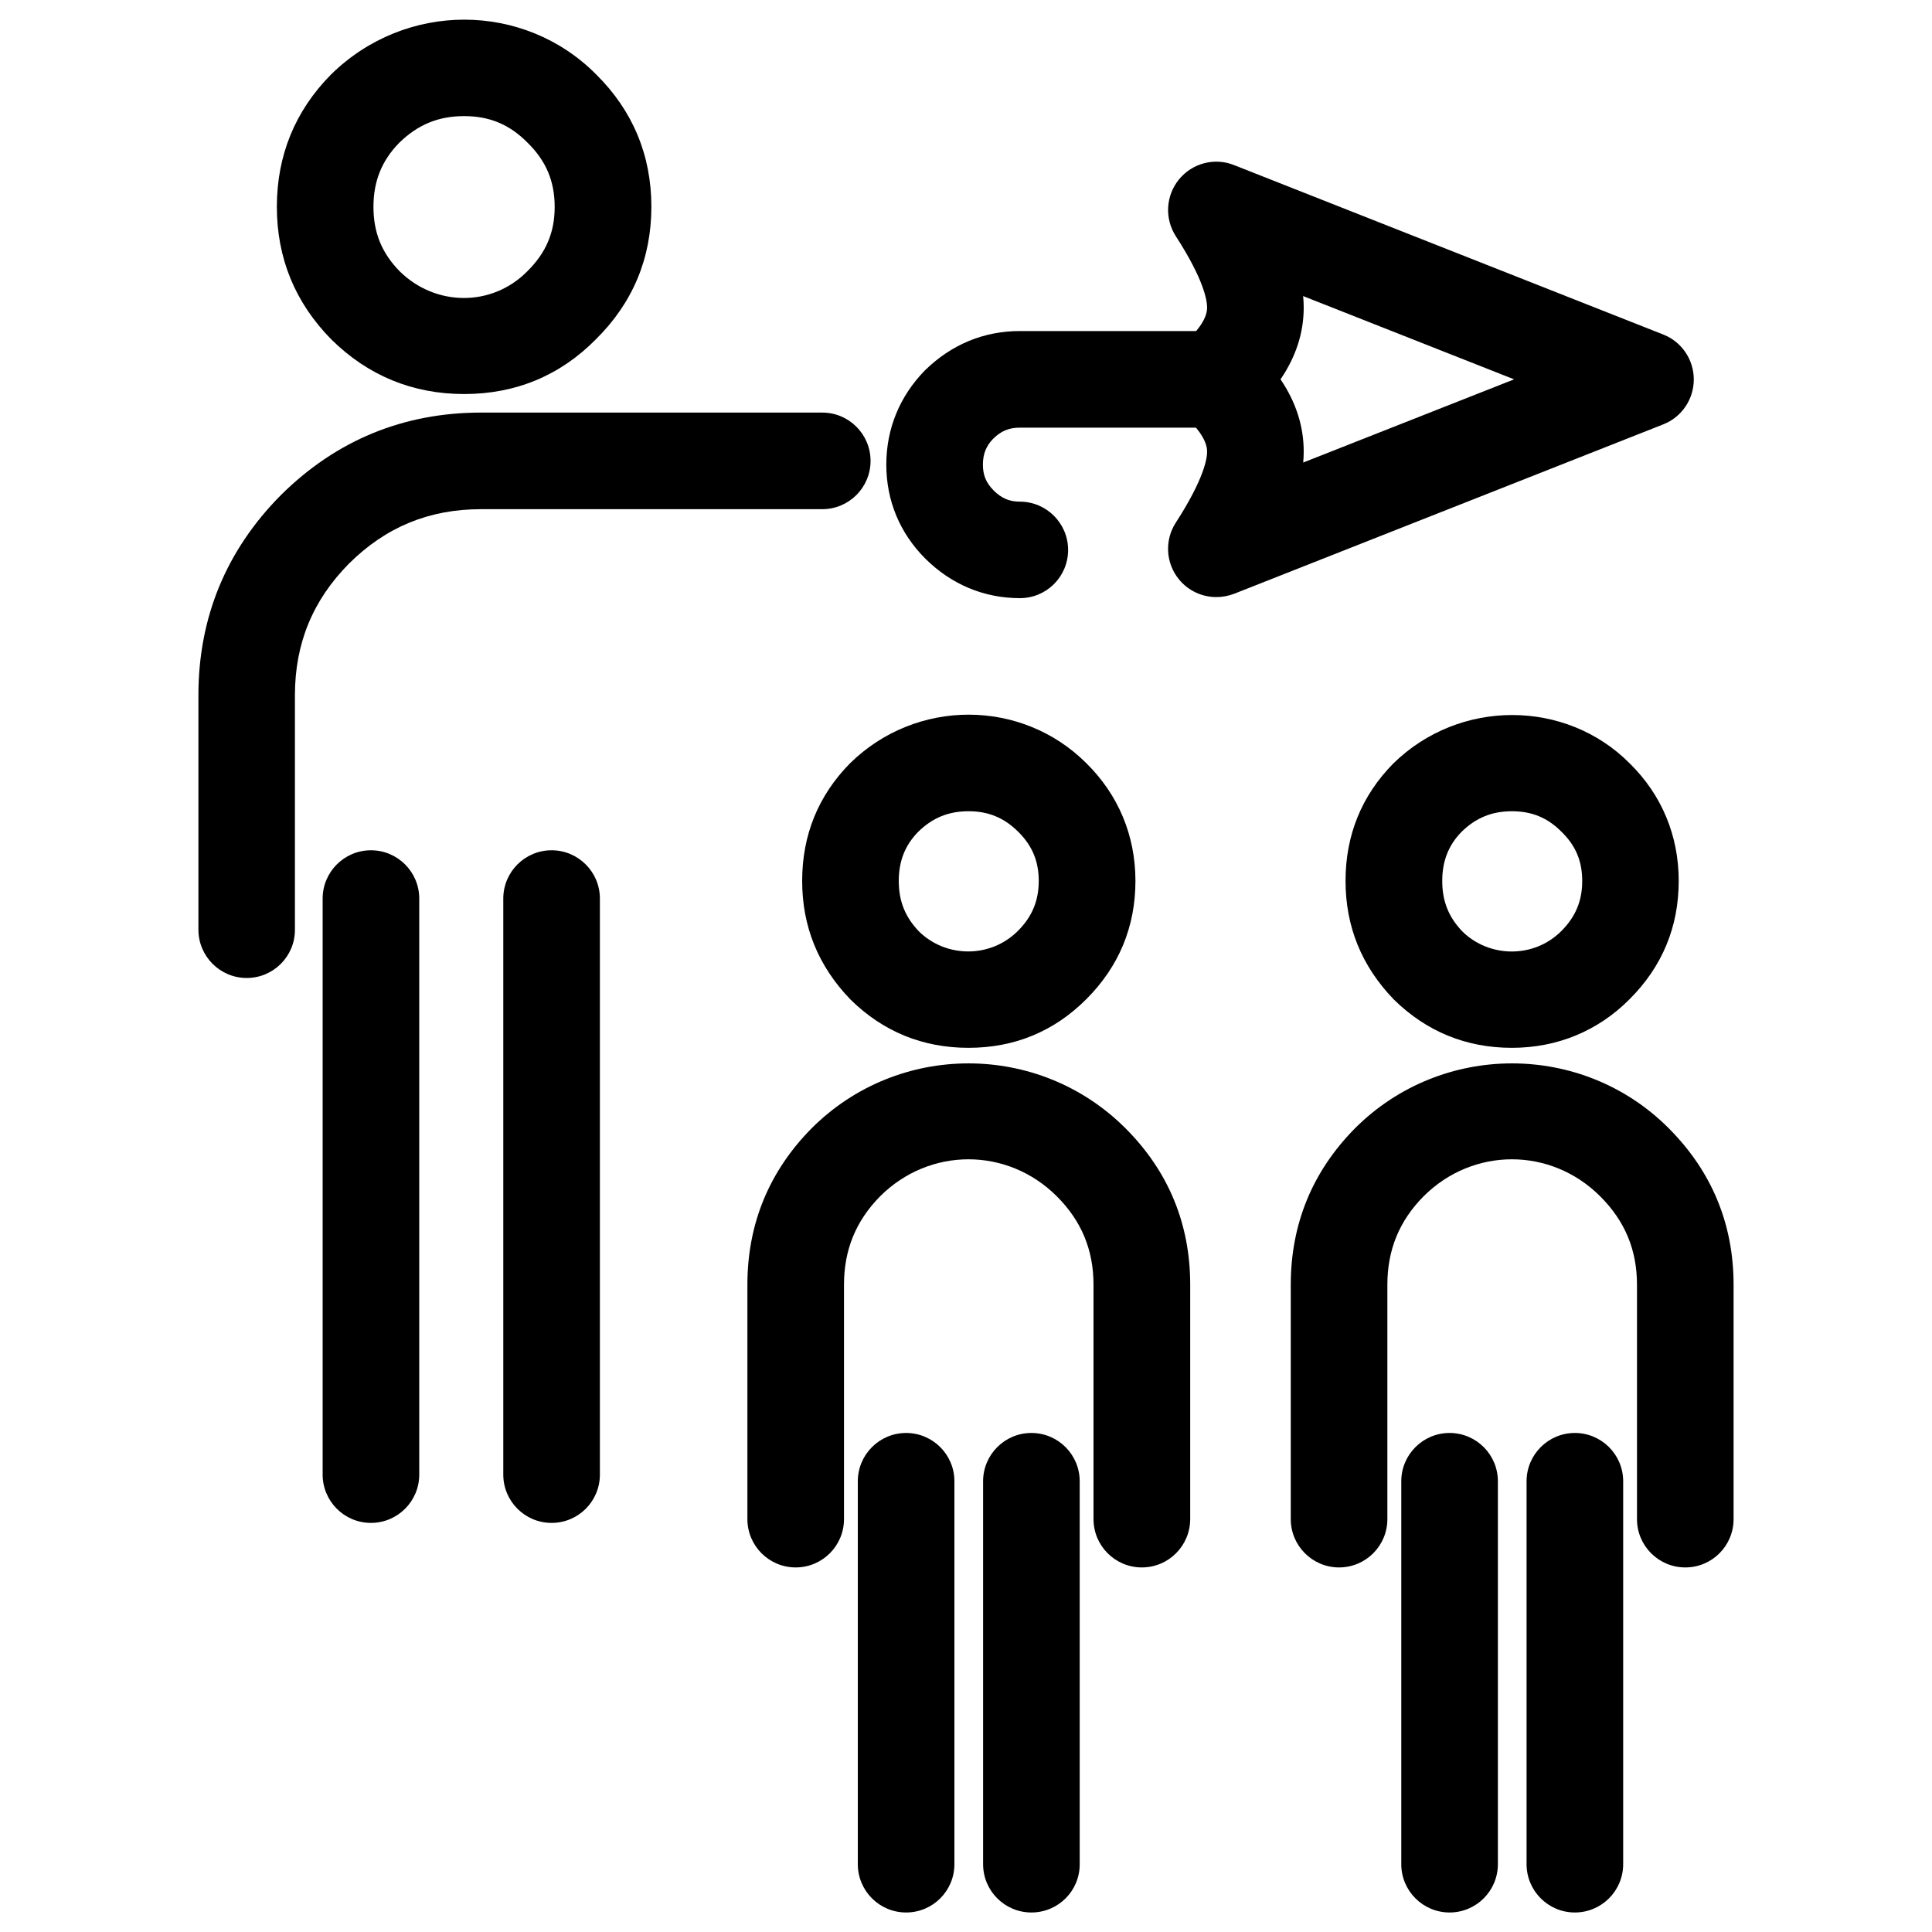
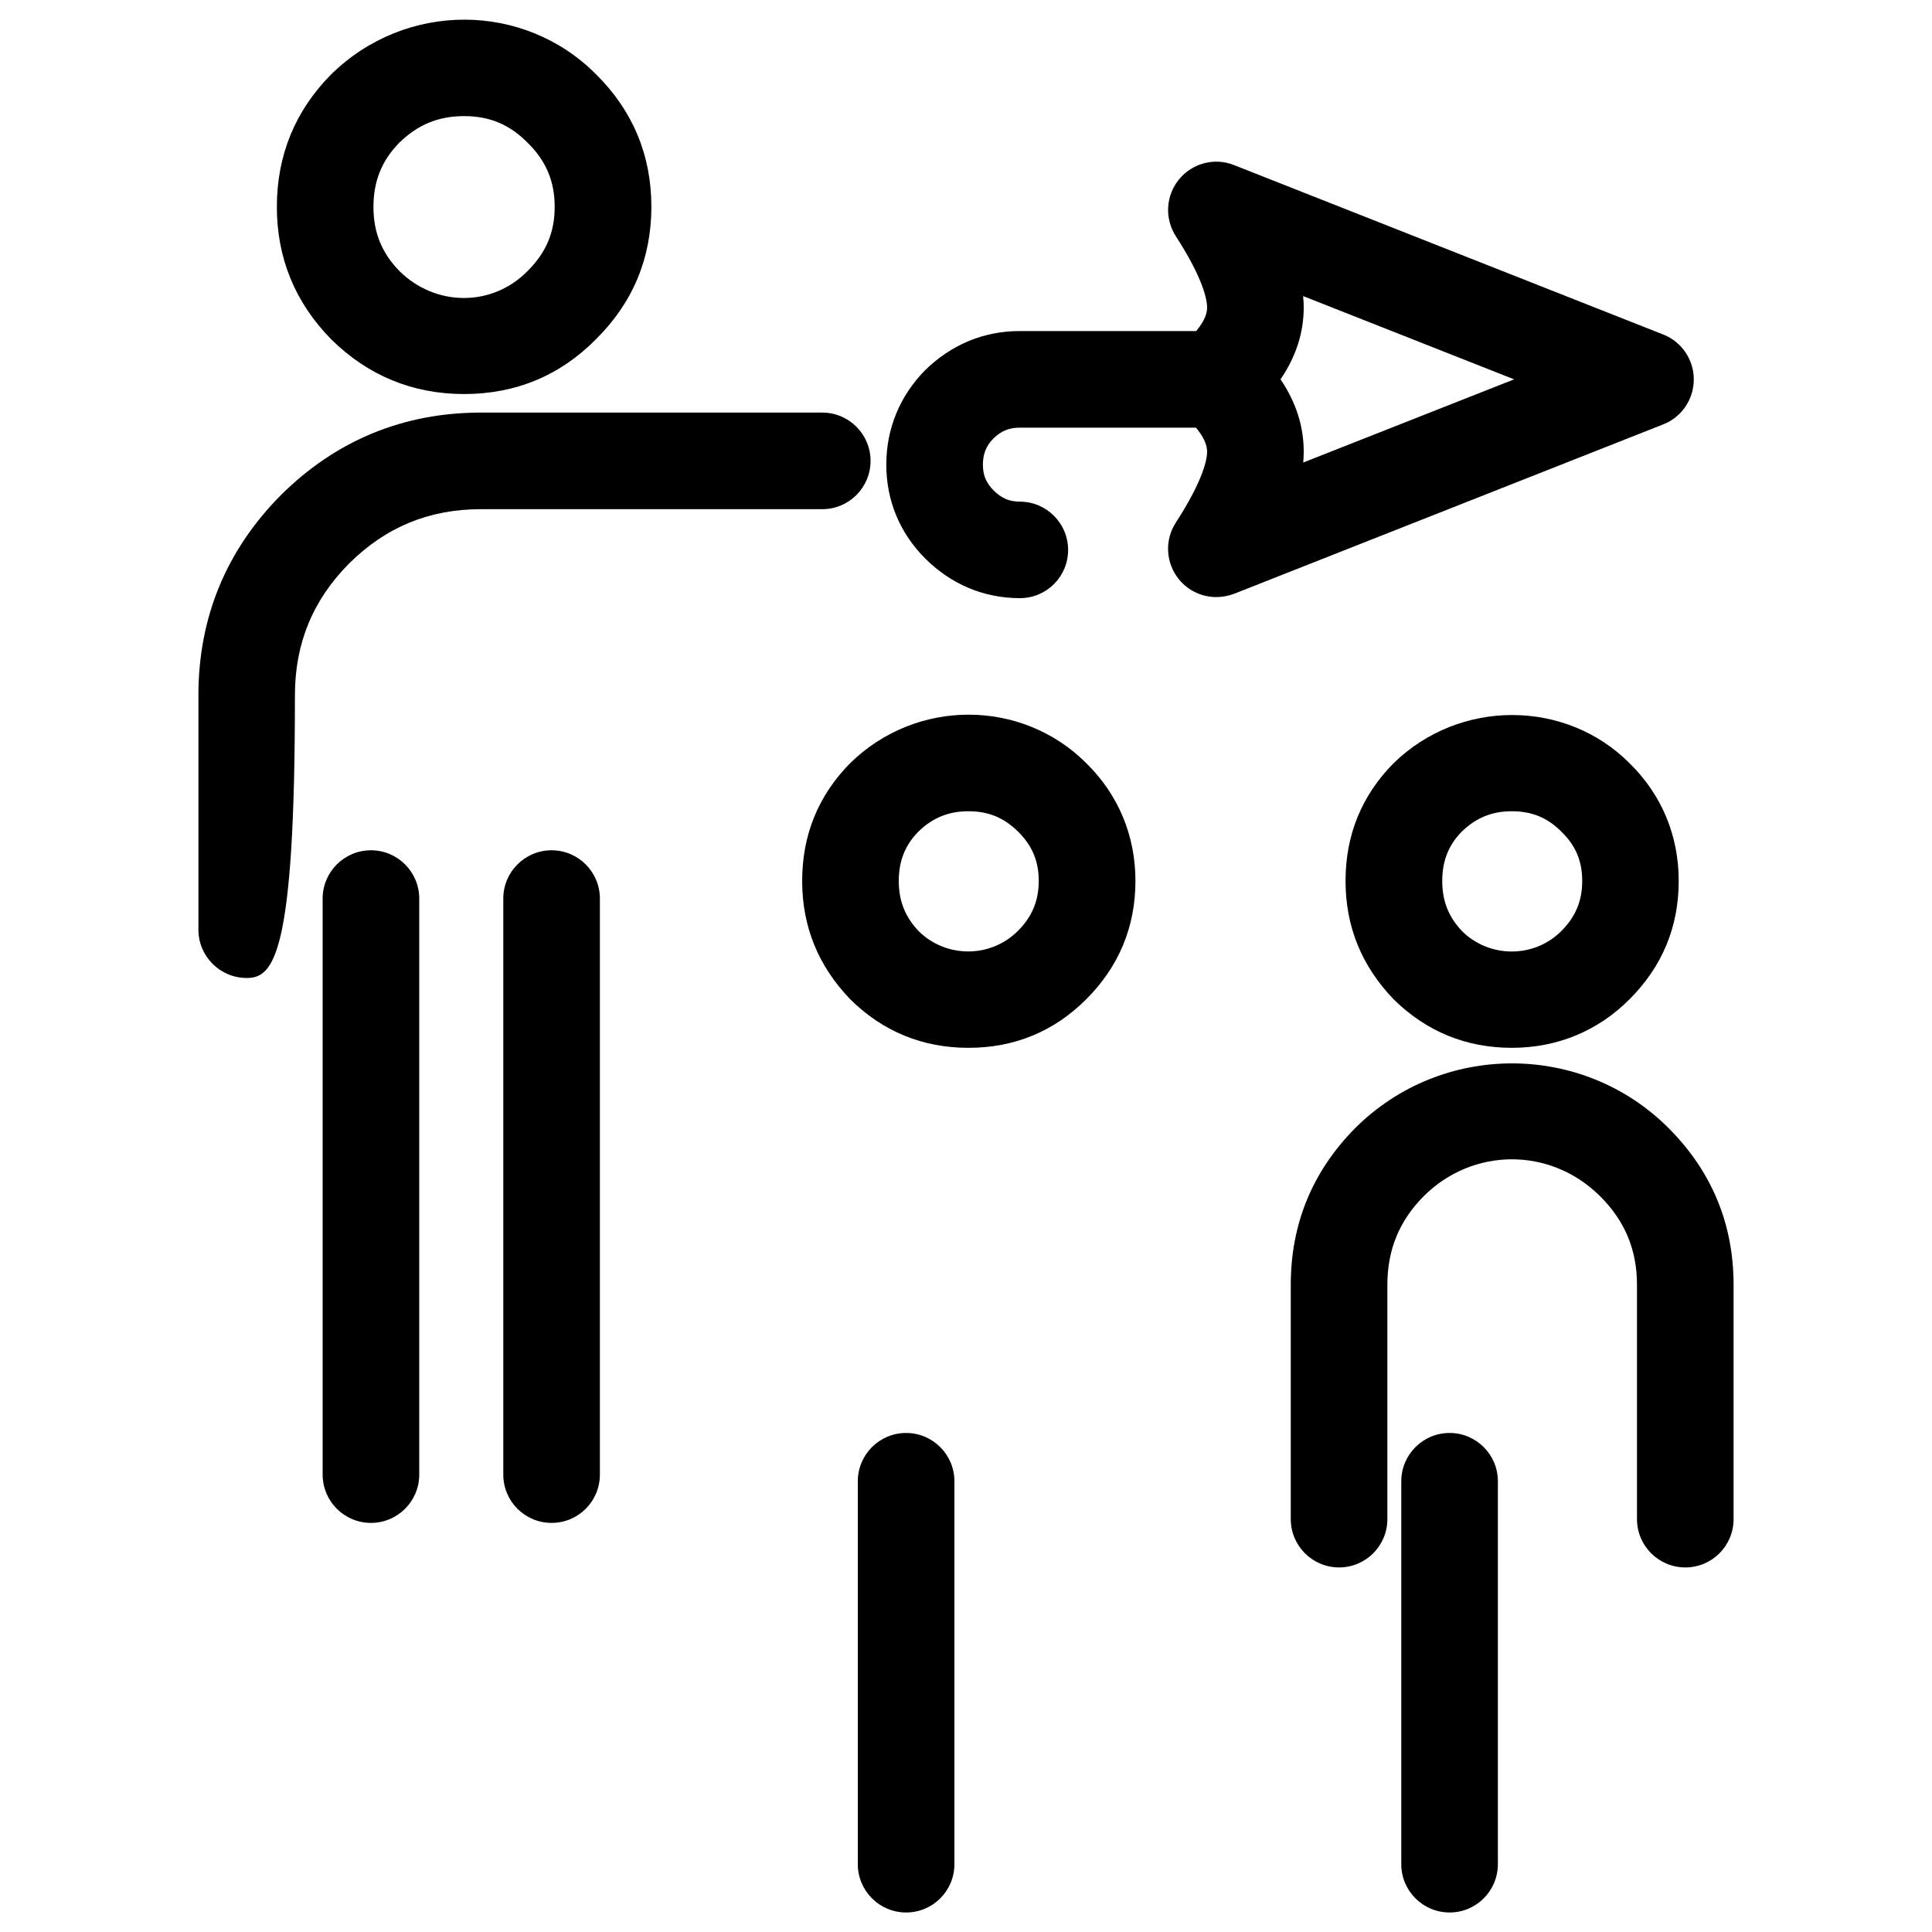
<svg xmlns="http://www.w3.org/2000/svg" version="1.1" id="Vrstva_2" x="0px" y="0px" width="20px" height="20px" viewBox="0 0 20 20" enable-background="new 0 0 20 20" xml:space="preserve">
  <g>
    <path d="M4.805,4.079c-0.532,0-0.995-0.19-1.375-0.565C3.054,3.132,2.866,2.671,2.866,2.141c0-0.531,0.188-0.992,0.559-1.368   C4.199,0.01,5.426,0.018,6.172,0.771c0.377,0.373,0.571,0.835,0.571,1.369c0,0.534-0.193,0.996-0.575,1.373   C5.799,3.887,5.339,4.079,4.805,4.079z M4.805,1.202c-0.267,0-0.48,0.088-0.673,0.277C3.953,1.662,3.866,1.874,3.866,2.141   c0,0.267,0.086,0.478,0.271,0.667c0.37,0.365,0.954,0.373,1.322,0c0.194-0.192,0.283-0.402,0.283-0.666   c0-0.264-0.088-0.475-0.278-0.662C5.277,1.289,5.068,1.202,4.805,1.202z" />
-     <path d="M2.554,10.124c-0.276,0-0.5-0.224-0.5-0.5V7.197c0-0.804,0.287-1.5,0.853-2.071c0.573-0.569,1.27-0.855,2.074-0.855h3.531   c0.276,0,0.5,0.224,0.5,0.5s-0.224,0.5-0.5,0.5H4.98c-0.538,0-0.985,0.184-1.367,0.563c-0.375,0.379-0.56,0.826-0.56,1.364v2.426   C3.054,9.9,2.83,10.124,2.554,10.124z" />
+     <path d="M2.554,10.124c-0.276,0-0.5-0.224-0.5-0.5V7.197c0-0.804,0.287-1.5,0.853-2.071c0.573-0.569,1.27-0.855,2.074-0.855h3.531   c0.276,0,0.5,0.224,0.5,0.5s-0.224,0.5-0.5,0.5H4.98c-0.538,0-0.985,0.184-1.367,0.563c-0.375,0.379-0.56,0.826-0.56,1.364C3.054,9.9,2.83,10.124,2.554,10.124z" />
    <path d="M12.592,6.181c-0.146,0-0.29-0.064-0.387-0.183c-0.138-0.168-0.151-0.406-0.033-0.588c0.293-0.453,0.324-0.665,0.324-0.734   c0-0.134-0.13-0.278-0.238-0.376c-0.105-0.095-0.166-0.23-0.166-0.372s0.061-0.277,0.166-0.372   c0.108-0.098,0.238-0.241,0.238-0.371c0-0.072-0.031-0.287-0.324-0.74c-0.118-0.183-0.104-0.42,0.033-0.588   c0.138-0.168,0.368-0.229,0.57-0.148l4.443,1.754c0.191,0.075,0.316,0.26,0.316,0.465s-0.125,0.39-0.316,0.465l-4.443,1.754   C12.716,6.169,12.653,6.181,12.592,6.181z M13.256,3.927c0.16,0.236,0.24,0.486,0.24,0.748c0,0.037-0.002,0.075-0.005,0.113   l2.183-0.861L13.49,3.065c0.004,0.041,0.006,0.08,0.006,0.119C13.496,3.443,13.416,3.692,13.256,3.927z" />
    <path d="M10.558,6.192c-0.372,0-0.71-0.142-0.979-0.409C9.315,5.519,9.175,5.183,9.175,4.81c0-0.371,0.138-0.708,0.399-0.975   c0.275-0.27,0.612-0.408,0.983-0.408h2.034c0.276,0,0.5,0.224,0.5,0.5s-0.224,0.5-0.5,0.5h-2.034c-0.111,0-0.194,0.034-0.276,0.115   c-0.072,0.074-0.106,0.157-0.106,0.268c0,0.109,0.033,0.188,0.11,0.266c0.082,0.082,0.164,0.117,0.272,0.117   c0.276,0,0.5,0.224,0.5,0.5S10.834,6.192,10.558,6.192z" />
    <path d="M10.026,10.847c-0.474,0-0.885-0.168-1.222-0.5c-0.334-0.346-0.5-0.756-0.5-1.228c0-0.474,0.166-0.882,0.494-1.216   c0.687-0.676,1.78-0.669,2.447-0.003c0.332,0.327,0.509,0.749,0.509,1.219c0,0.475-0.171,0.887-0.509,1.225   C10.911,10.678,10.501,10.847,10.026,10.847z M10.026,8.398c-0.208,0-0.373,0.068-0.521,0.213C9.37,8.749,9.304,8.912,9.304,9.12   c0,0.209,0.067,0.375,0.21,0.523c0.276,0.271,0.735,0.281,1.023-0.006c0.147-0.147,0.216-0.312,0.216-0.518   c0-0.204-0.068-0.366-0.213-0.509C10.394,8.465,10.232,8.398,10.026,8.398z" />
-     <path d="M11.82,16.226c-0.276,0-0.5-0.224-0.5-0.5V13.3c0-0.36-0.124-0.66-0.379-0.915c-0.512-0.512-1.319-0.512-1.831,0   C8.86,12.639,8.737,12.938,8.737,13.3v2.426c0,0.276-0.224,0.5-0.5,0.5s-0.5-0.224-0.5-0.5V13.3c0-0.629,0.224-1.174,0.665-1.62   c0.896-0.896,2.352-0.895,3.247-0.002c0.446,0.445,0.672,0.991,0.672,1.622v2.426C12.32,16.002,12.097,16.226,11.82,16.226z" />
    <g>
-       <path d="M10.677,19.798c-0.276,0-0.5-0.224-0.5-0.5v-3.964c0-0.276,0.224-0.5,0.5-0.5s0.5,0.224,0.5,0.5v3.964    C11.178,19.574,10.954,19.798,10.677,19.798z" />
      <path d="M9.38,19.798c-0.276,0-0.5-0.224-0.5-0.5v-3.964c0-0.276,0.224-0.5,0.5-0.5s0.5,0.224,0.5,0.5v3.964    C9.88,19.574,9.657,19.798,9.38,19.798z" />
    </g>
    <path d="M5.71,15.765c-0.276,0-0.5-0.224-0.5-0.5V9.302c0-0.276,0.224-0.5,0.5-0.5s0.5,0.224,0.5,0.5v5.963   C6.21,15.541,5.987,15.765,5.71,15.765z" />
    <path d="M3.84,15.765c-0.276,0-0.5-0.224-0.5-0.5V9.302c0-0.276,0.224-0.5,0.5-0.5s0.5,0.224,0.5,0.5v5.963   C4.34,15.541,4.116,15.765,3.84,15.765z" />
    <path d="M15.651,10.847c-0.473,0-0.884-0.168-1.222-0.5c-0.335-0.347-0.5-0.757-0.5-1.228c0-0.473,0.166-0.882,0.494-1.215   c0.686-0.673,1.788-0.665,2.446-0.003c0.332,0.325,0.509,0.748,0.509,1.218c0,0.476-0.171,0.888-0.509,1.225   C16.542,10.673,16.12,10.847,15.651,10.847z M15.651,8.398c-0.207,0-0.373,0.068-0.521,0.213C14.995,8.749,14.93,8.913,14.93,9.12   c0,0.209,0.066,0.375,0.21,0.524c0.276,0.27,0.736,0.281,1.023-0.006c0.147-0.147,0.216-0.312,0.216-0.518   c0-0.205-0.067-0.366-0.213-0.508C16.02,8.464,15.857,8.398,15.651,8.398z" />
    <path d="M17.446,16.226c-0.276,0-0.5-0.224-0.5-0.5V13.3c0-0.36-0.124-0.659-0.38-0.915c-0.512-0.512-1.318-0.512-1.83,0   c-0.251,0.254-0.374,0.554-0.374,0.915v2.426c0,0.276-0.224,0.5-0.5,0.5s-0.5-0.224-0.5-0.5V13.3c0-0.629,0.224-1.174,0.665-1.62   c0.896-0.896,2.354-0.895,3.246-0.002c0.446,0.446,0.673,0.992,0.673,1.622v2.426C17.946,16.002,17.723,16.226,17.446,16.226z" />
    <g>
-       <path d="M16.303,19.798c-0.276,0-0.5-0.224-0.5-0.5v-3.964c0-0.276,0.224-0.5,0.5-0.5s0.5,0.224,0.5,0.5v3.964    C16.803,19.574,16.579,19.798,16.303,19.798z" />
      <path d="M15.006,19.798c-0.276,0-0.5-0.224-0.5-0.5v-3.964c0-0.276,0.224-0.5,0.5-0.5s0.5,0.224,0.5,0.5v3.964    C15.506,19.574,15.282,19.798,15.006,19.798z" />
    </g>
  </g>
</svg>